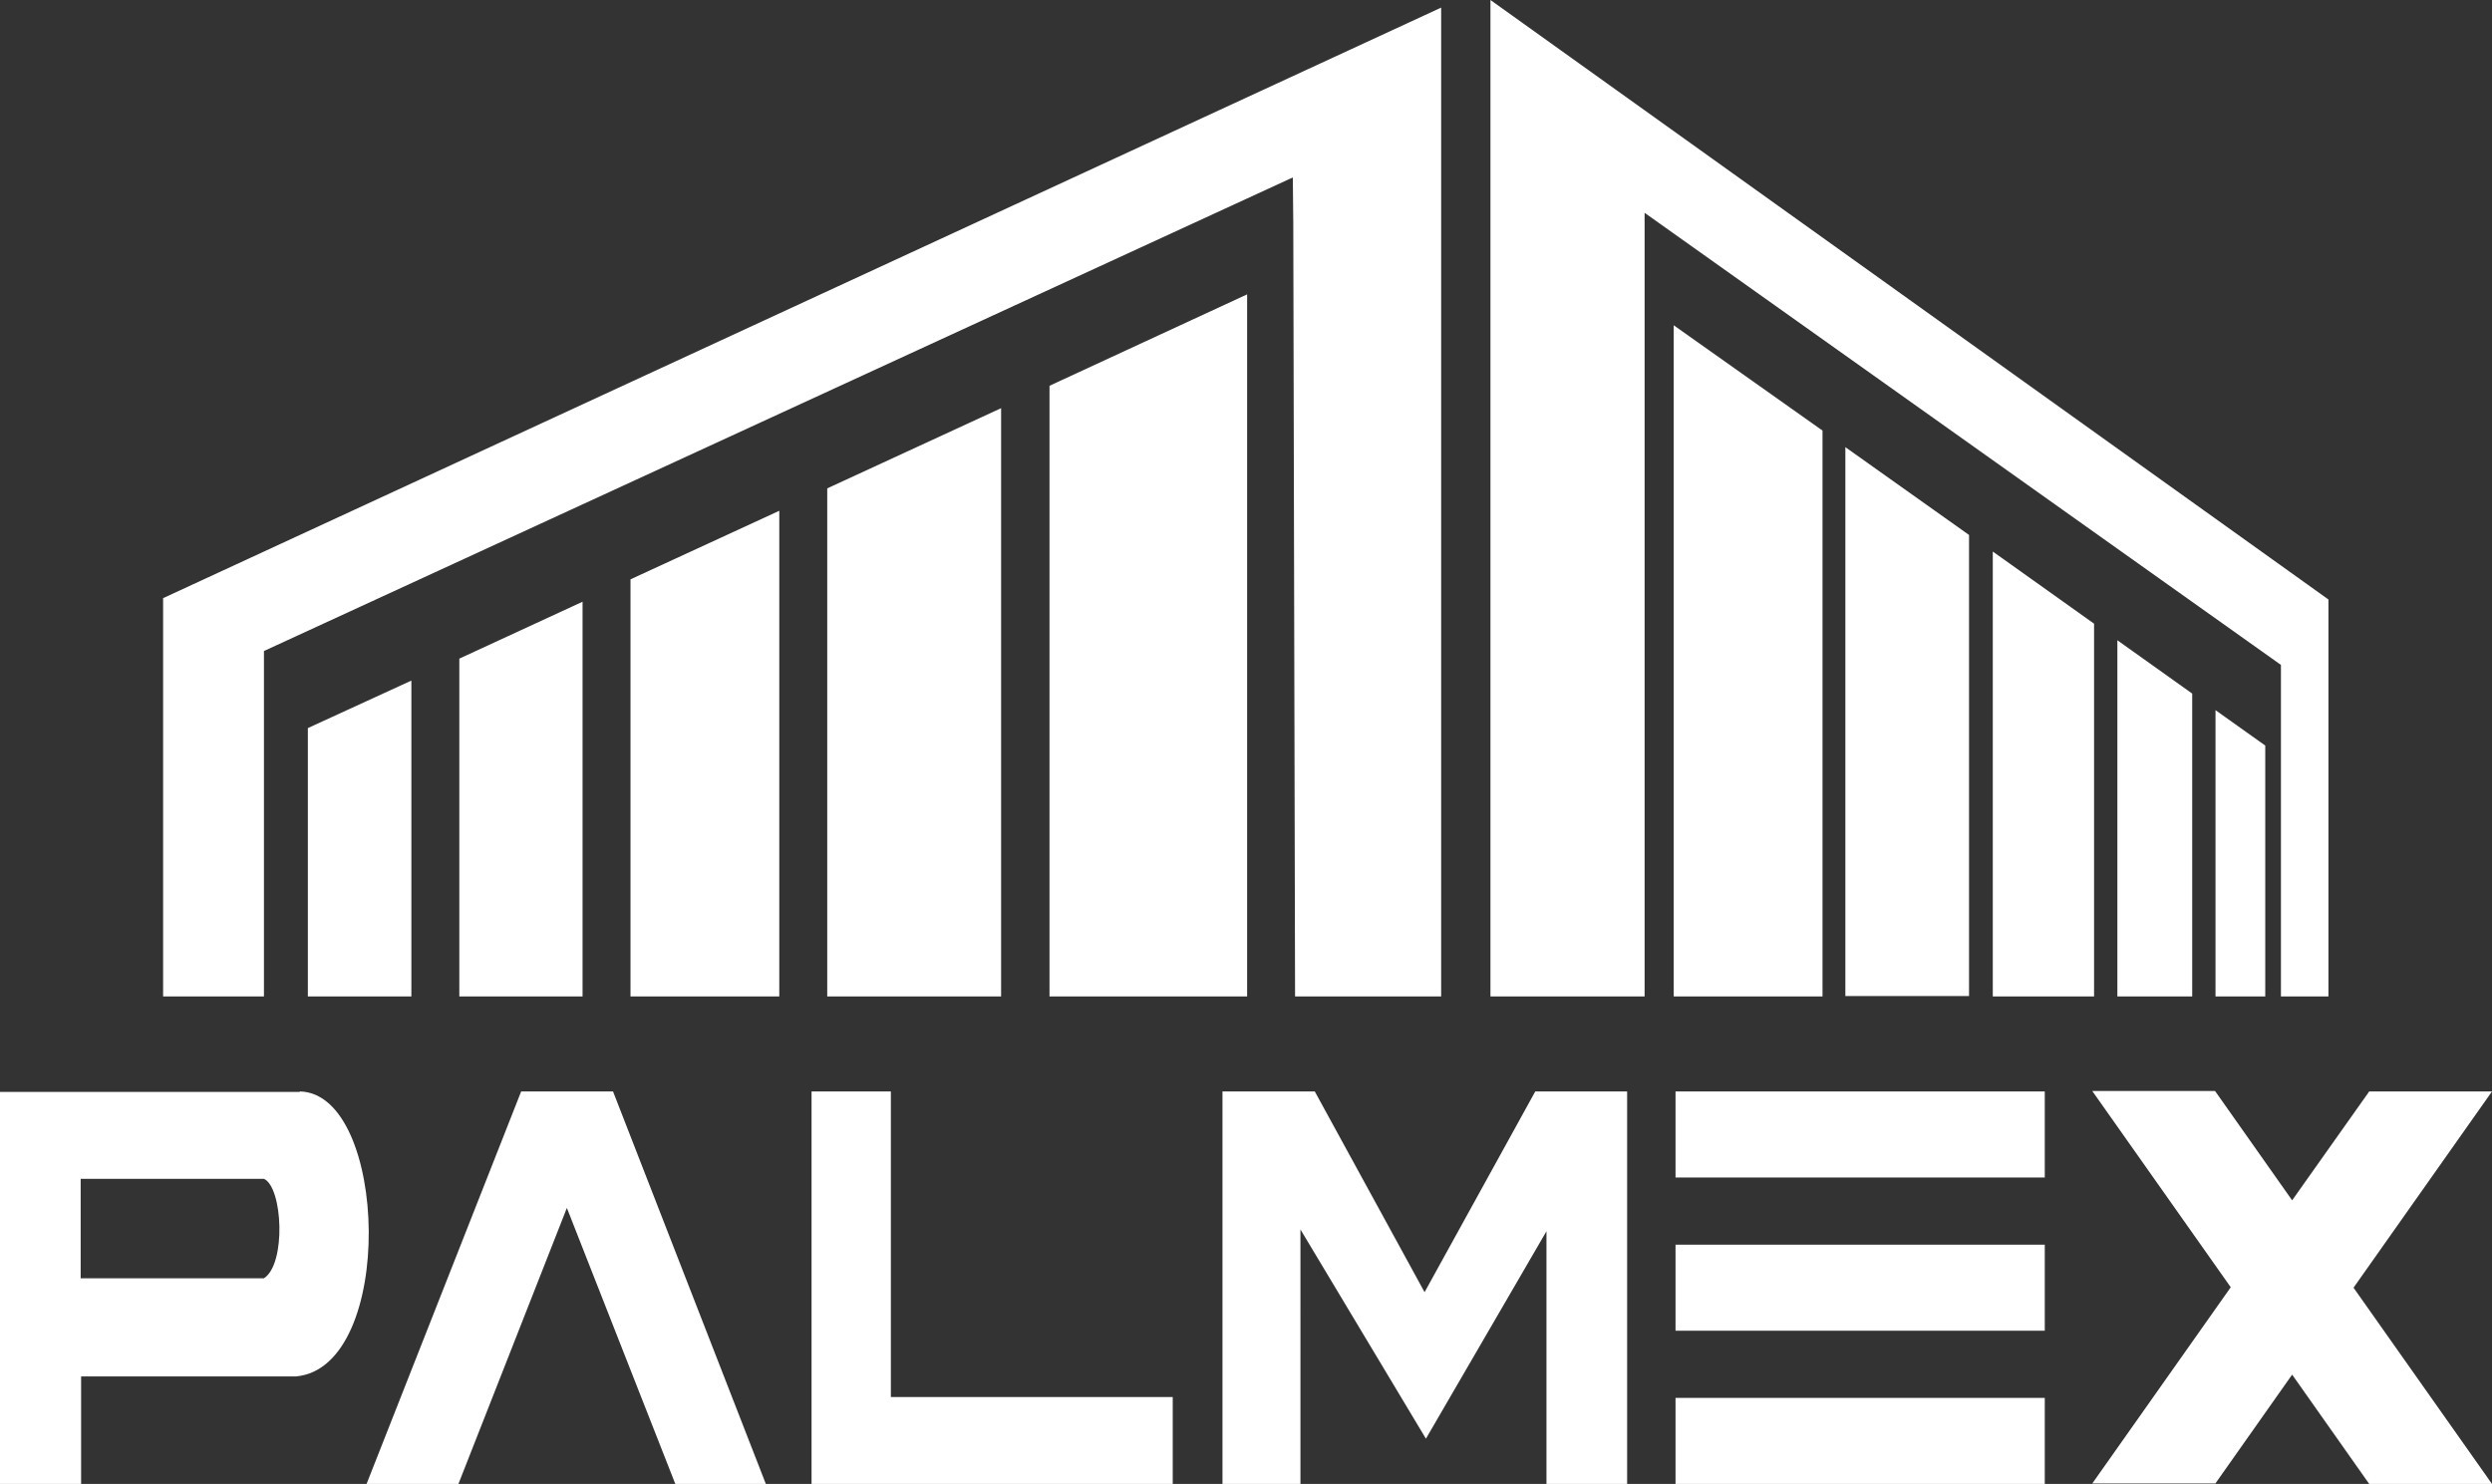
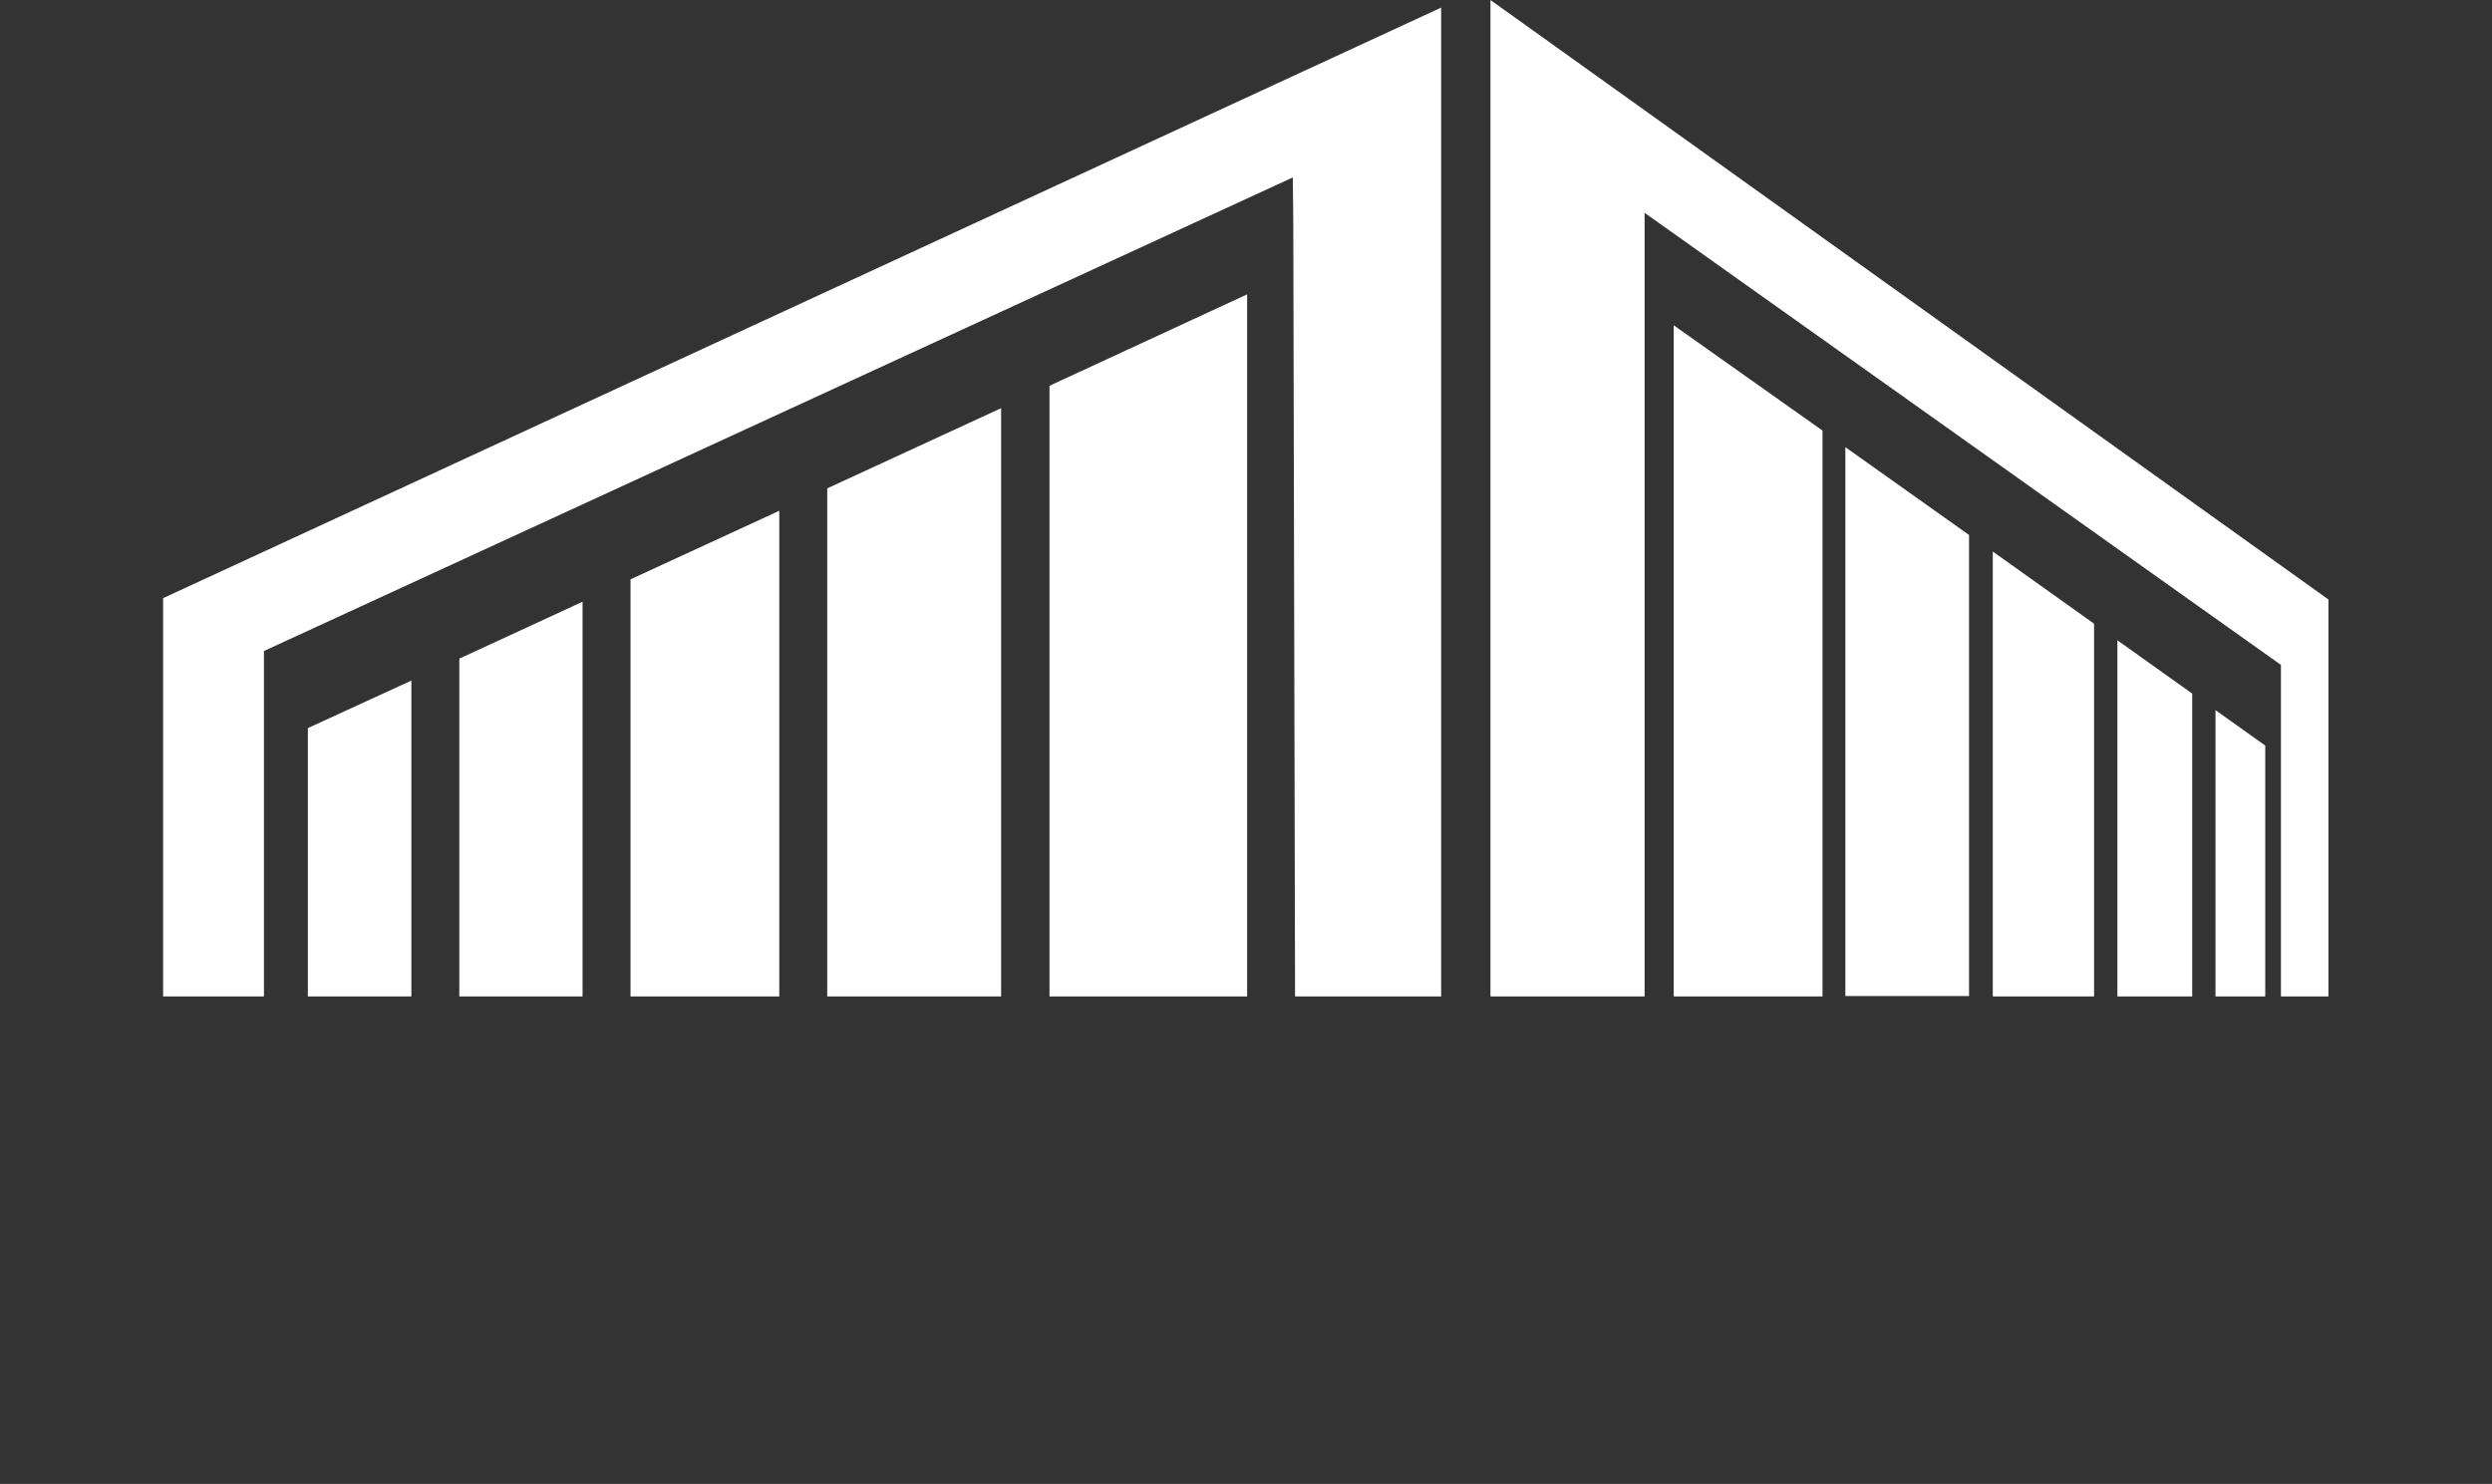
<svg xmlns="http://www.w3.org/2000/svg" version="1.1" id="Layer_1" x="0px" y="0px" viewBox="0 0 556.1 331.2" style="enable-background:new 0 0 556.1 331.2;" xml:space="preserve">
  <rect x="0" y="0" width="556.1" height="331.2" fill="#333333" stroke="none" />
  <style type="text/css">
	.st0{fill-rule:evenodd;clip-rule:evenodd;fill:#fff;}
</style>
  <g id="Guides_For_Artboard">
</g>
  <g id="Layer_1_00000166649031278924454390000006800039414239499155_">
    <g>
      <path class="st0" d="M91.8,222.4H68.7v-59.9l23.1-10.6L91.8,222.4L91.8,222.4z M519.7,222.4H509v-74L367,47.5v174.9h-34.4V0    l187,133.8v88.6H519.7z M505.5,222.4v-56l-11.1-7.9v63.9h10.7H505.5L505.5,222.4z M489.2,222.4v-67.6l-16.7-11.9v79.5H489.2    L489.2,222.4z M467.3,222.4v-83.2l-22.6-16.1v99.3H467.3L467.3,222.4z M439.4,222.4v-103l-27.6-19.6v122.5h27.6V222.4z     M406.7,222.4V96.1l-33.2-23.5v149.8L406.7,222.4L406.7,222.4z M321.6,222.4V1.7L36.4,133.5v88.9h22.5v-77.1L288.5,39.6l0.1,10.3    l0.4,172.5H321.6L321.6,222.4z M278.3,222.4h-44.1V86.1l44.1-20.4V222.4L278.3,222.4z M223.4,222.4h-38.8V109l38.8-17.9V222.4    L223.4,222.4z M173.9,222.4h-33.2v-93.1l33.2-15.3V222.4L173.9,222.4z M130,222.4h-27.5V147l27.5-12.7V222.4z" />
-       <path class="st0" d="M66.9,243.6c19.8,0.4,21.5,61.5-0.8,63.6h-48v24.1H0v-87.6h66.9V243.6z M494.3,331.2l17.2-24.4l17.2,24.4    h27.4l-30.9-43.8l30.9-43.8h-27.4l-17.2,24.3l-17.2-24.4h-27.4l30.9,43.8l-30.9,43.8h27.4V331.2z M373.9,312h82.4v19.2h-82.4V312    L373.9,312z M373.9,277.8h82.4V297h-82.4V277.8L373.9,277.8z M373.9,243.6h82.4v19.2h-82.4V243.6L373.9,243.6z M290.2,331.2h-17.4    v-87.6h20.6l24.5,44.8l24.7-44.8h20.5v87.6h-18v-56.4l-26.9,46.3l-28-46.7L290.2,331.2L290.2,331.2z M198.8,243.6h-17.7v87.6h80.6    v-19.4h-62.9L198.8,243.6L198.8,243.6z M102.3,331.2l24.2-61.6l24.2,61.6h20.2l-34.1-87.6h-20.5l-34.5,87.6H102.3L102.3,331.2z     M58.9,263.1H18v22.2h40.9C63.9,282.1,63.1,265,58.9,263.1z" />
    </g>
  </g>
</svg>